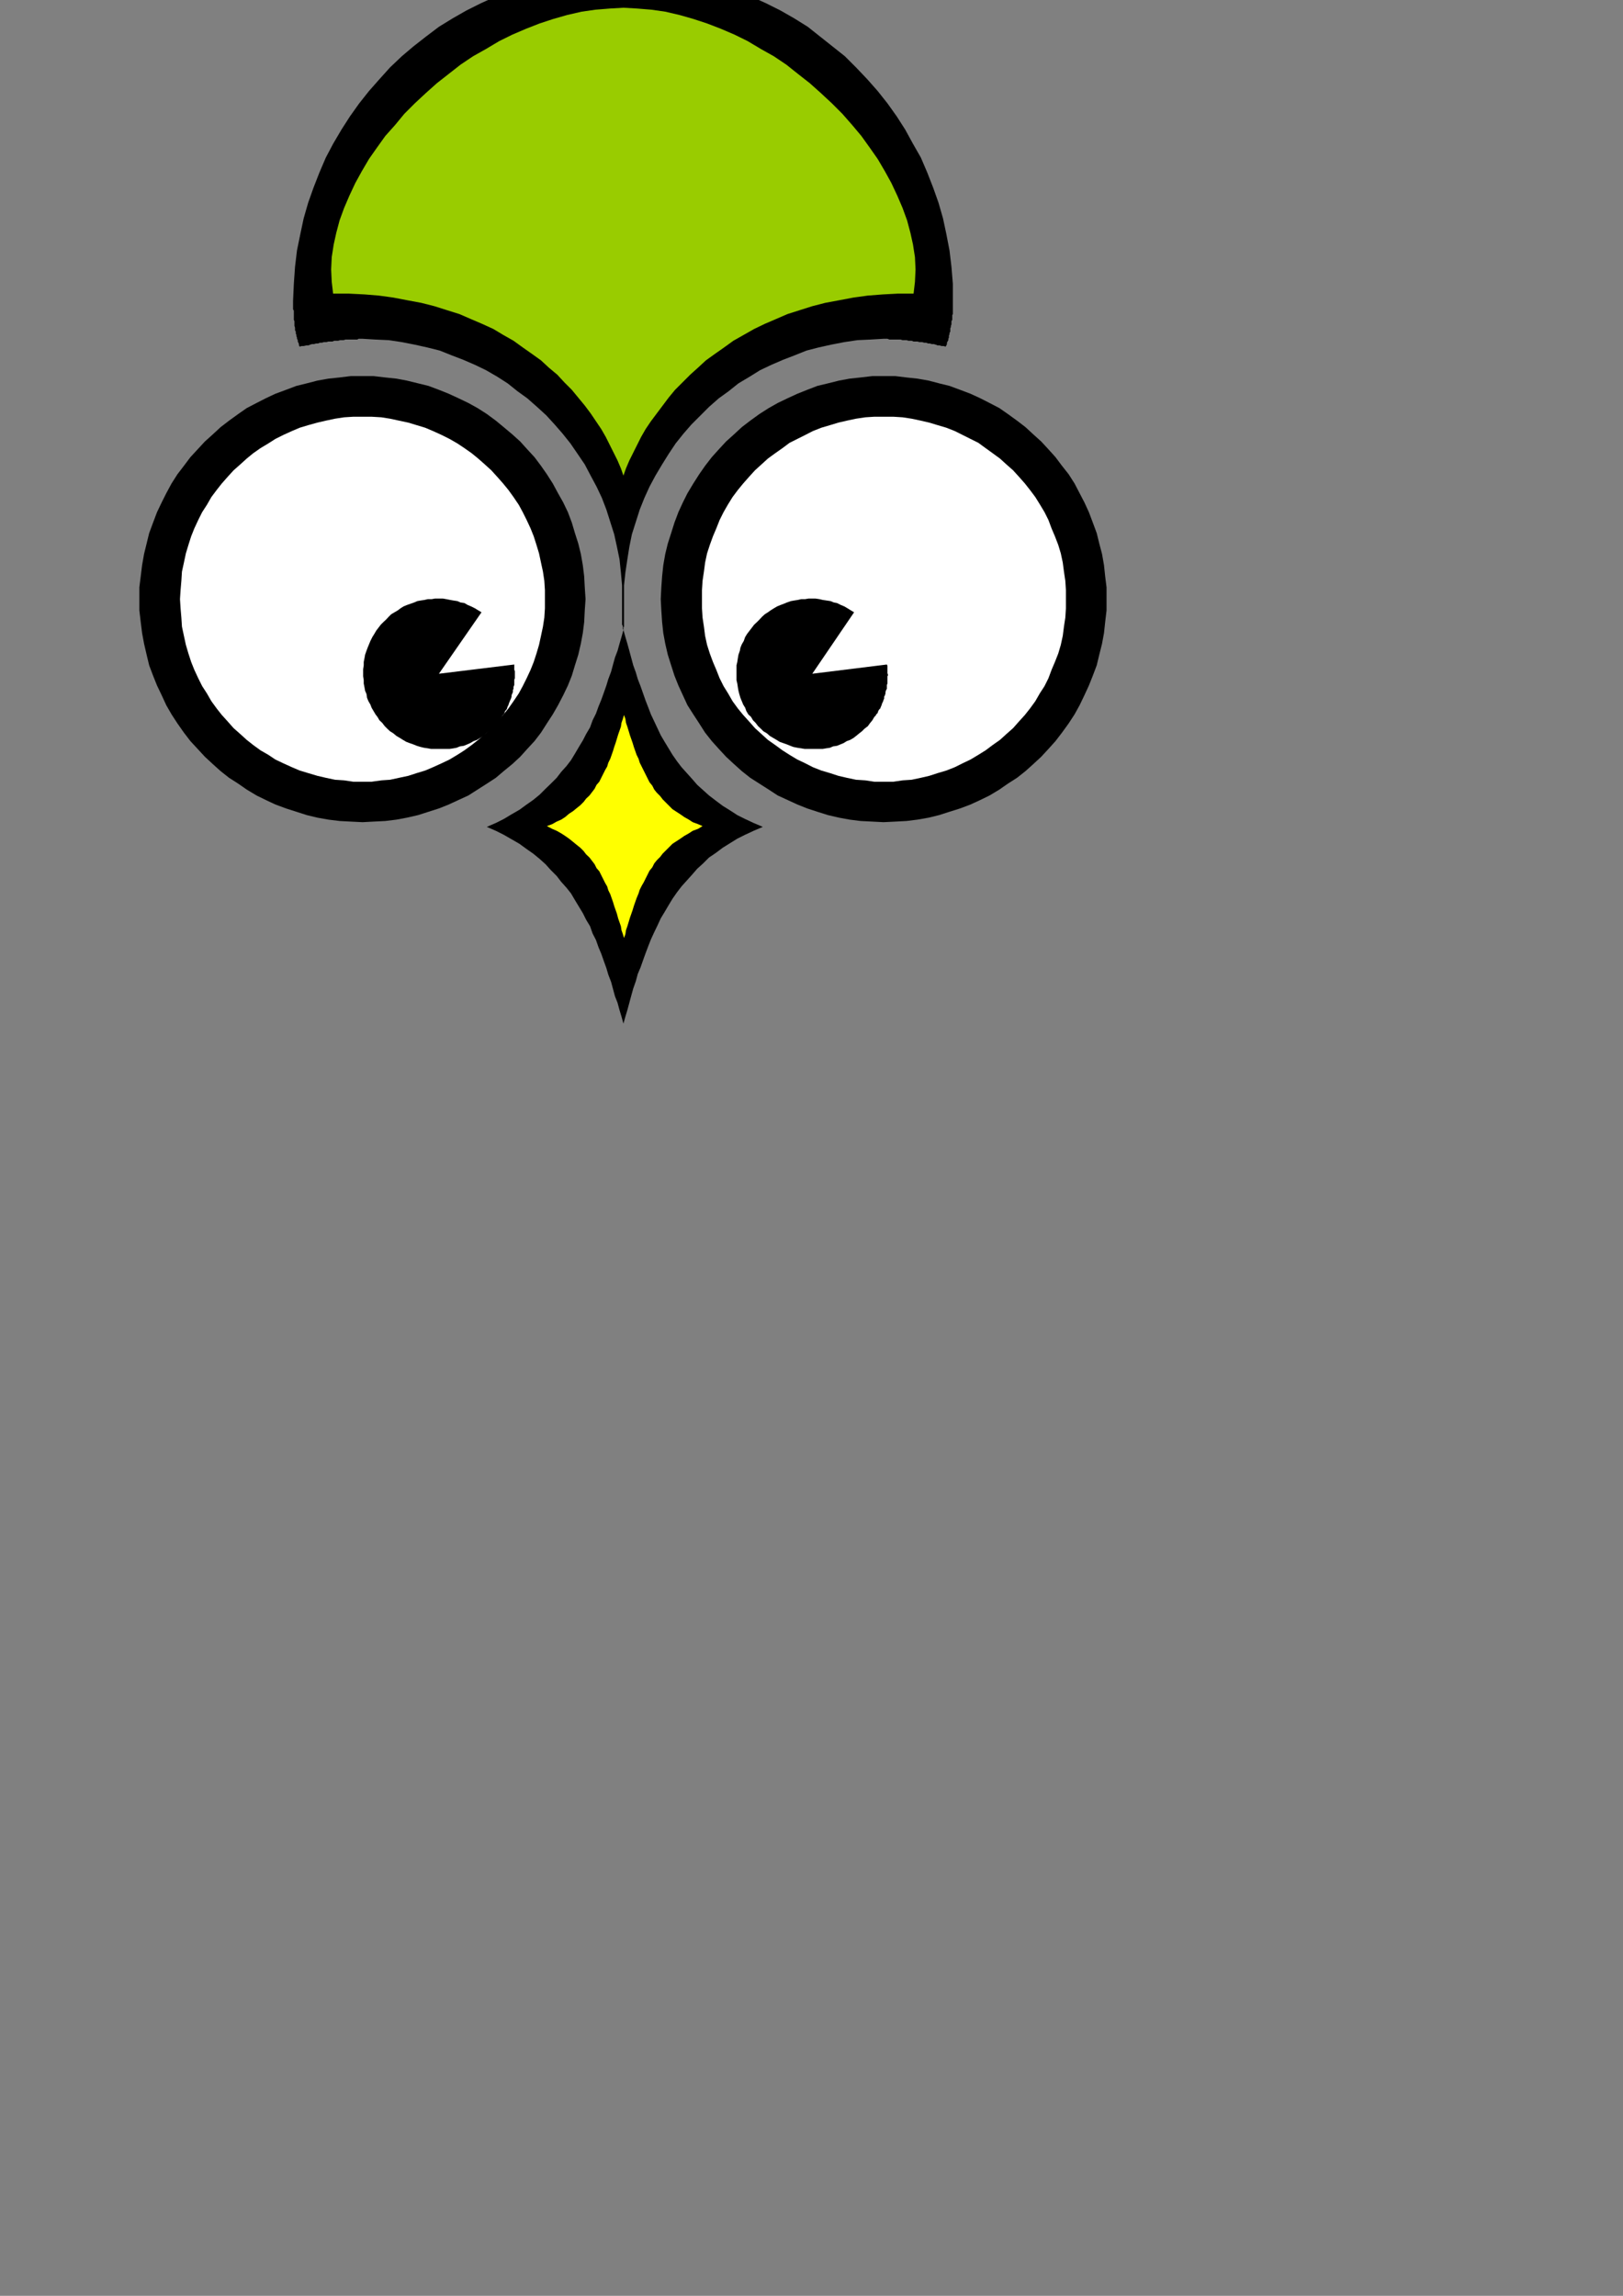
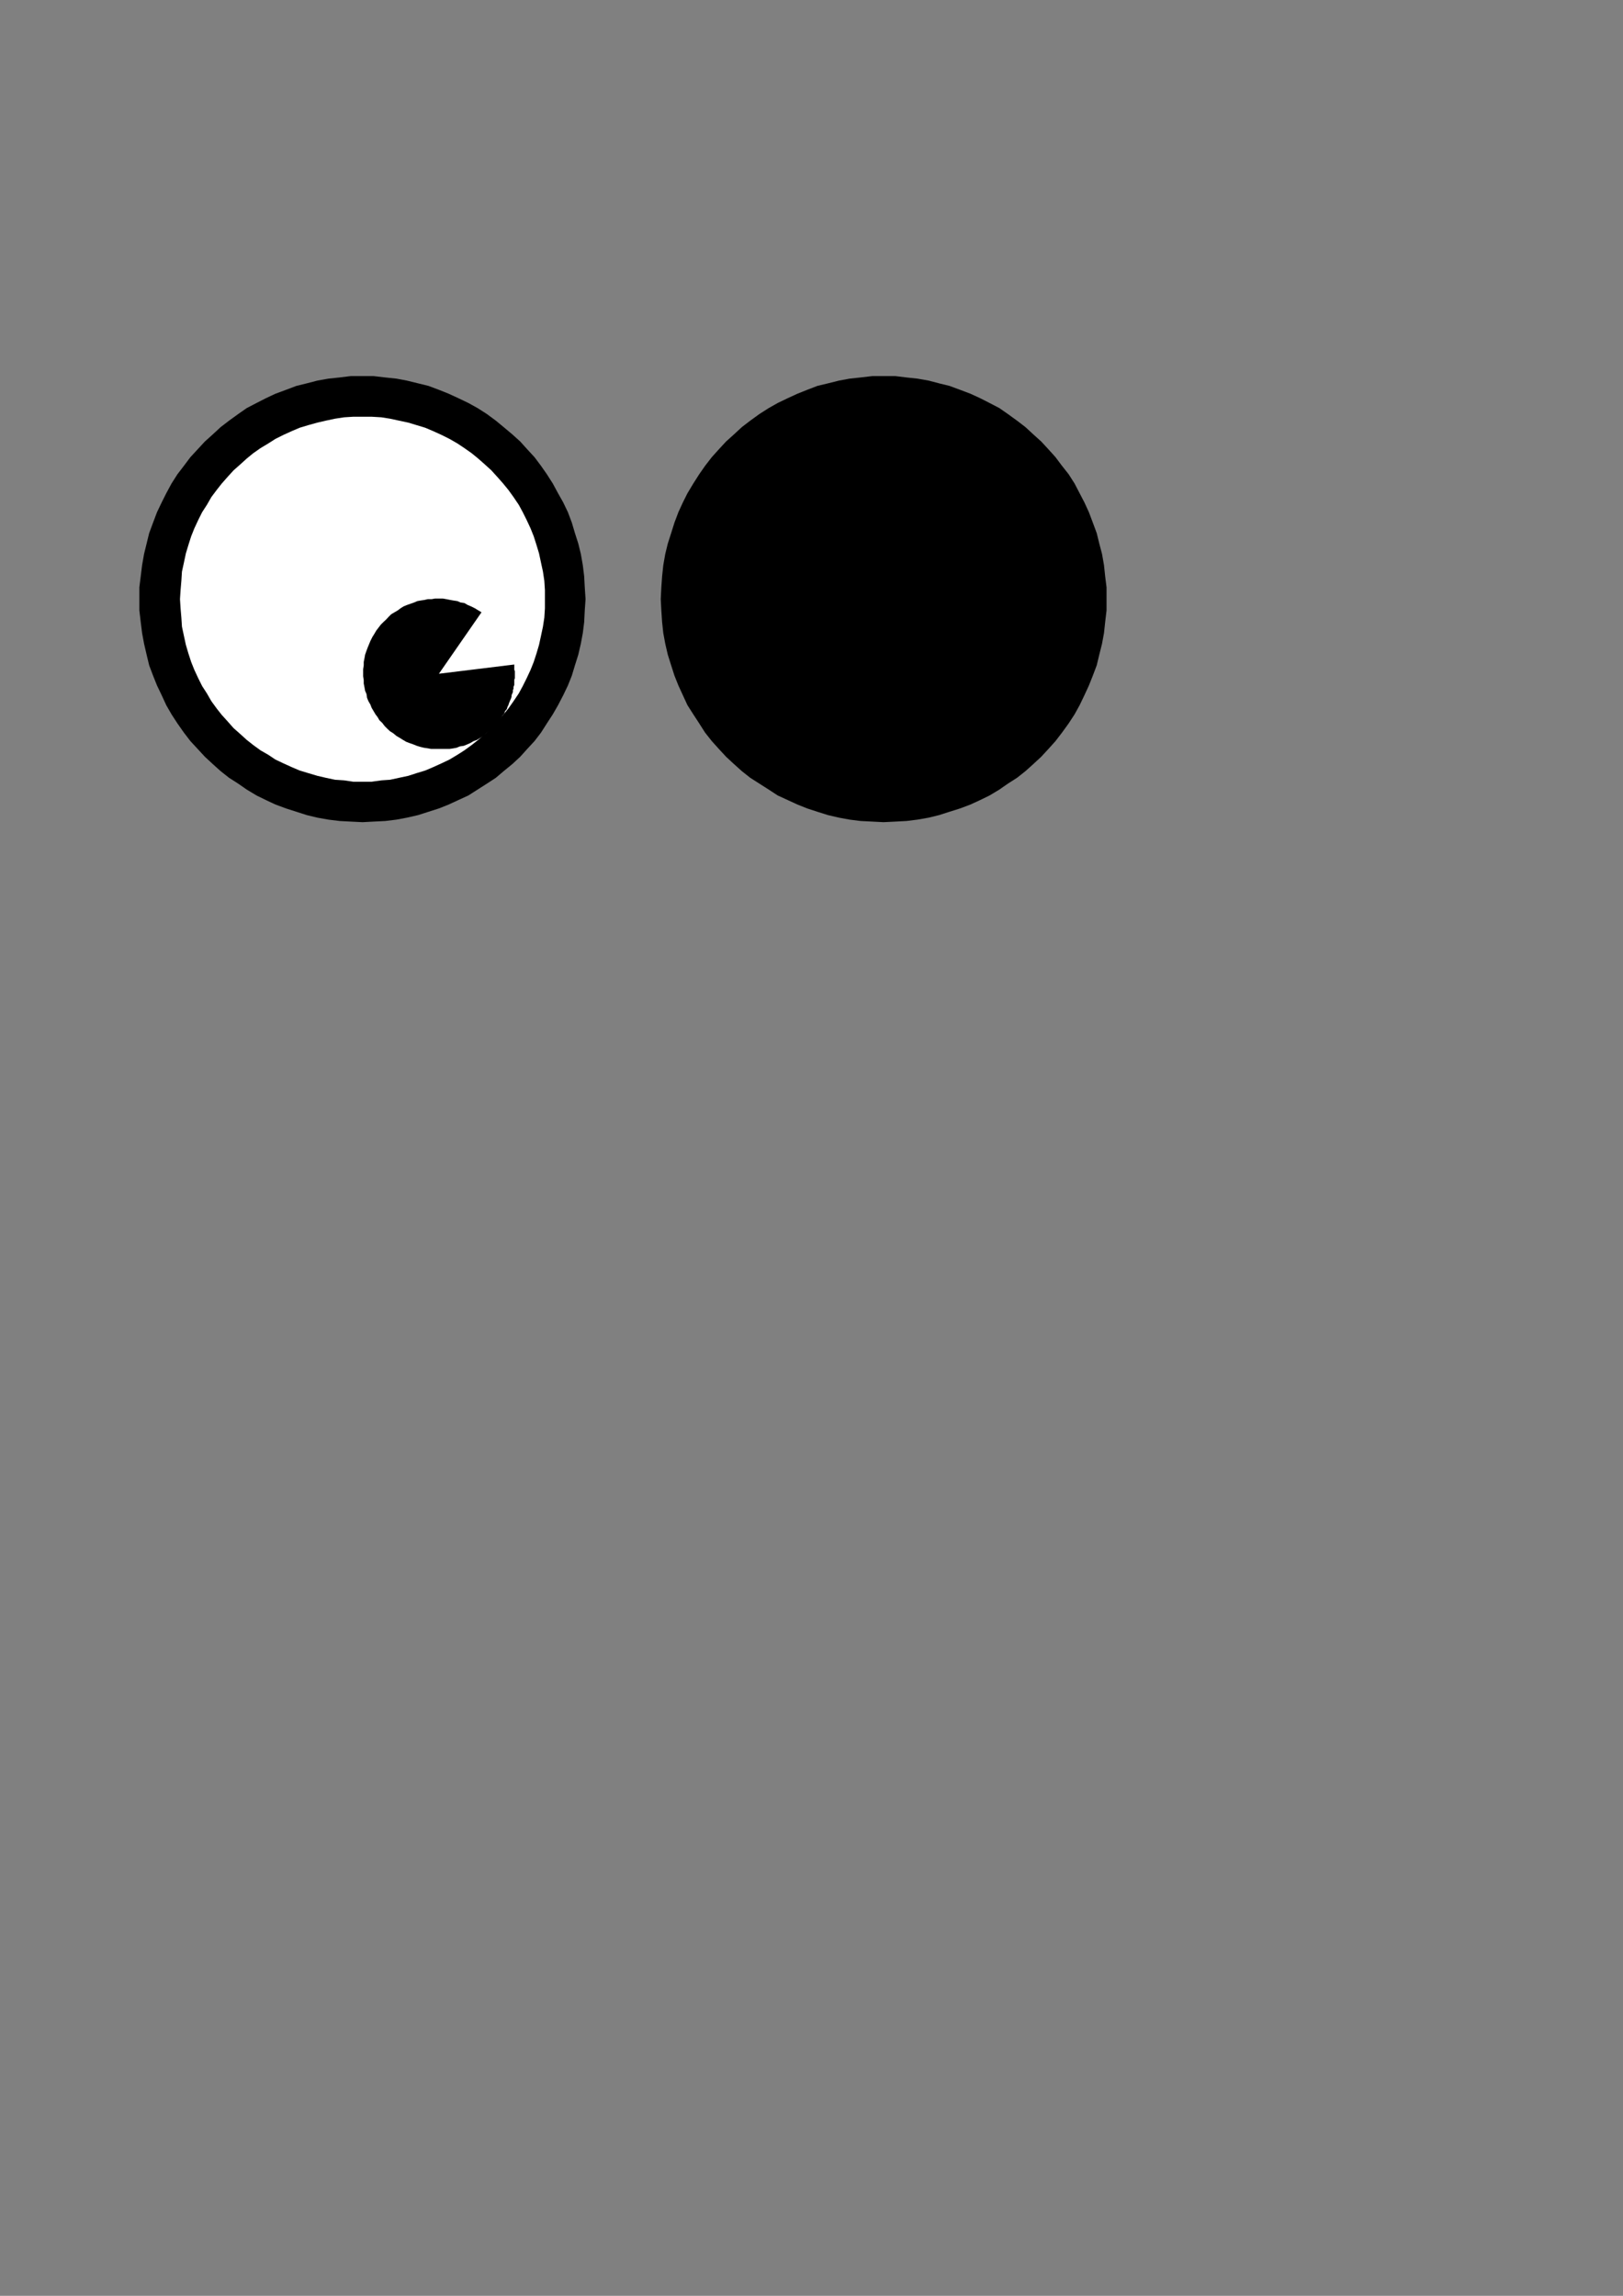
<svg xmlns="http://www.w3.org/2000/svg" height="841.89pt" viewBox="0 0 595.276 841.89" width="595.276pt" version="1.1" id="828a900f-f610-11ea-b315-dcc15c148e23">
  <rect x="0" y="0" width="595.276" height="841.89" fill="#808080" stroke="none" />
  <g>
    <path style="fill:#000000;" d="M 132.974,301.497 L 128.654,301.281 124.55,301.065 120.446,300.561 116.414,299.841 112.526,298.905 108.71,297.681 104.894,296.457 101.006,295.017 97.478,293.361 94.094,291.705 90.494,289.545 87.398,287.385 84.014,285.225 80.918,282.777 78.038,280.185 75.158,277.521 72.494,274.641 69.83,271.761 67.454,268.665 65.078,265.281 62.918,261.969 60.974,258.585 59.318,254.985 57.59,251.385 56.15,247.785 54.71,243.969 53.774,240.081 52.838,236.049 52.118,232.161 51.614,228.129 51.11,223.809 51.11,219.705 51.11,215.385 51.614,211.353 52.118,207.249 52.838,203.145 53.774,199.329 54.71,195.513 56.15,191.625 57.59,187.809 59.318,184.209 60.974,180.897 62.918,177.297 65.078,173.913 67.454,170.817 69.83,167.649 72.494,164.769 75.158,161.889 78.038,159.297 80.918,156.633 84.014,154.257 87.398,151.809 90.494,149.649 94.094,147.777 97.478,146.049 101.006,144.393 104.894,142.953 108.71,141.513 112.526,140.577 116.414,139.569 120.446,138.849 124.55,138.417 128.654,137.913 132.974,137.913 137.006,137.913 141.326,138.417 145.43,138.849 149.246,139.569 153.35,140.577 157.166,141.513 160.982,142.953 164.582,144.393 168.182,146.049 171.782,147.777 175.166,149.649 178.55,151.809 181.862,154.257 184.742,156.633 187.91,159.297 190.79,161.889 193.382,164.769 196.046,167.649 198.422,170.817 200.582,173.913 202.742,177.297 204.686,180.897 206.558,184.209 208.286,187.809 209.726,191.625 210.878,195.513 212.102,199.329 213.038,203.145 213.758,207.249 214.262,211.353 214.478,215.385 214.766,219.705 214.478,223.809 214.262,228.129 213.758,232.161 213.038,236.049 212.102,240.081 210.878,243.969 209.726,247.785 208.286,251.385 206.558,254.985 204.686,258.585 202.742,261.969 200.582,265.281 198.422,268.665 196.046,271.761 193.382,274.641 190.79,277.521 187.91,280.185 184.742,282.777 181.862,285.225 178.55,287.385 175.166,289.545 171.782,291.705 168.182,293.361 164.582,295.017 160.982,296.457 157.166,297.681 153.35,298.905 149.246,299.841 145.43,300.561 141.326,301.065 137.006,301.281 132.974,301.497 Z" />
    <path style="fill:#ffffff;" d="M 132.974,286.665 L 129.59,286.665 126.206,286.161 122.894,285.945 119.51,285.225 116.414,284.505 113.03,283.497 109.934,282.561 107.054,281.337 103.886,279.897 101.006,278.529 98.414,276.801 95.534,275.145 92.87,273.201 90.494,271.329 88.118,269.169 85.67,267.009 83.51,264.561 81.35,262.185 79.478,259.809 77.534,257.145 75.878,254.265 74.15,251.601 72.71,248.721 71.27,245.625 70.118,242.745 69.11,239.649 68.174,236.481 67.454,233.169 66.734,229.785 66.518,226.473 66.23,223.089 66.014,219.705 66.23,216.393 66.518,213.009 66.734,209.625 67.454,206.313 68.174,202.929 69.11,199.833 70.118,196.665 71.27,193.785 72.71,190.689 74.15,187.809 75.878,185.145 77.534,182.265 79.478,179.673 81.35,177.297 83.51,174.849 85.67,172.473 88.118,170.313 90.494,168.153 92.87,166.209 95.534,164.337 98.414,162.609 101.006,160.953 103.886,159.513 107.054,158.073 109.934,156.849 113.03,155.913 116.414,154.977 119.51,154.257 122.894,153.537 126.206,153.033 129.59,152.817 132.974,152.817 136.286,152.817 139.886,153.033 143.054,153.537 146.366,154.257 149.75,154.977 152.846,155.913 155.942,156.849 158.822,158.073 161.99,159.513 164.87,160.953 167.75,162.609 170.342,164.337 173.006,166.209 175.382,168.153 177.83,170.313 180.206,172.473 182.366,174.849 184.526,177.297 186.47,179.673 188.342,182.265 190.286,185.145 191.726,187.809 193.166,190.689 194.606,193.785 195.758,196.665 196.766,199.833 197.702,202.929 198.422,206.313 199.142,209.625 199.646,213.009 199.862,216.393 199.862,219.705 199.862,223.089 199.646,226.473 199.142,229.785 198.422,233.169 197.702,236.481 196.766,239.649 195.758,242.745 194.606,245.625 193.166,248.721 191.726,251.601 190.286,254.265 188.342,257.145 186.47,259.809 184.526,262.185 182.366,264.561 180.206,267.009 177.83,269.169 175.382,271.329 173.006,273.201 170.342,275.145 167.75,276.801 164.87,278.529 161.99,279.897 158.822,281.337 155.942,282.561 152.846,283.497 149.75,284.505 146.366,285.225 143.054,285.945 139.886,286.161 136.286,286.665 132.974,286.665 Z" />
-     <path style="fill:#000000;" d="M 228.662,231.009 L 228.662,230.721 228.662,230.289 228.662,230.073 228.878,229.785 228.878,229.353 228.878,229.065 228.878,228.849 228.878,228.345 228.878,228.129 228.878,227.625 228.878,227.409 228.878,226.905 228.878,226.689 228.878,226.185 228.878,225.753 228.878,225.465 228.878,225.033 228.878,224.745 228.878,224.313 228.878,224.025 228.878,223.593 228.878,223.089 228.878,222.873 228.878,222.369 228.878,222.153 228.878,221.649 228.878,221.433 228.878,220.929 228.878,220.713 228.878,220.425 228.878,219.993 228.878,219.705 228.878,214.665 229.382,209.913 230.102,205.089 230.822,200.553 231.758,195.945 233.198,191.409 234.638,186.873 236.366,182.553 238.238,178.449 240.398,174.417 242.846,170.313 245.222,166.497 247.814,162.609 250.694,159.009 253.574,155.697 256.958,152.313 260.054,149.217 263.654,146.049 267.254,143.457 270.854,140.577 274.958,138.129 278.774,135.753 282.878,133.809 287.198,131.937 291.518,130.281 295.838,128.553 300.302,127.401 304.838,126.393 309.662,125.457 314.486,124.737 319.238,124.521 324.062,124.233 324.782,124.233 325.502,124.233 326.222,124.521 326.726,124.521 327.446,124.521 328.166,124.521 328.886,124.521 329.606,124.521 330.326,124.521 331.046,124.737 331.766,124.737 332.486,124.737 333.206,124.953 333.638,124.953 334.358,124.953 335.078,125.241 335.798,125.241 336.518,125.241 337.238,125.457 338.246,125.457 338.966,125.673 339.686,125.673 340.406,125.961 341.054,125.961 341.774,126.177 342.494,126.177 343.214,126.393 343.934,126.681 344.654,126.681 345.374,126.897 346.094,126.897 346.814,127.113 347.102,126.681 347.318,126.177 347.318,125.673 347.534,125.241 347.822,124.737 347.822,124.233 348.038,123.801 348.038,123.081 348.254,122.577 348.254,122.073 348.542,121.641 348.542,121.137 348.542,120.417 348.758,119.913 348.758,119.481 348.974,118.977 348.974,118.473 348.974,117.753 349.262,117.321 349.262,116.817 349.262,116.313 349.262,115.593 349.478,115.161 349.478,114.657 349.478,113.937 349.478,113.433 349.478,113.001 349.478,112.497 349.478,111.993 349.478,111.273 349.478,110.841 349.478,110.337 349.478,104.073 348.974,97.881 348.254,91.833 347.102,85.857 345.878,80.097 344.222,74.337 342.278,68.865 340.118,63.321 337.742,57.777 334.862,52.737 331.982,47.481 328.886,42.657 325.502,37.905 321.902,33.369 318.086,29.049 313.982,24.729 309.878,20.625 305.342,17.025 300.806,13.425 296.27,9.825 291.302,6.729 286.262,3.849 280.934,1.185 275.678,-1.191 270.134,-3.351 264.662,-5.295 258.902,-6.951 252.854,-8.391 247.094,-9.399 240.902,-10.119 234.926,-10.551 228.662,-10.839 222.398,-10.551 216.422,-10.119 210.158,-9.399 204.398,-8.391 198.422,-6.951 192.662,-5.295 187.19,-3.351 181.646,-1.191 176.39,1.185 171.062,3.849 166.022,6.729 160.982,9.825 156.23,13.425 151.622,17.025 147.374,20.625 143.054,24.729 139.166,29.049 135.35,33.369 131.75,37.905 128.366,42.657 125.27,47.481 122.174,52.737 119.51,57.777 117.134,63.321 114.974,68.865 113.03,74.337 111.374,80.097 110.15,85.857 108.926,91.833 108.206,97.881 107.774,104.073 107.486,110.337 107.486,110.841 107.486,111.273 107.486,111.777 107.486,112.281 107.486,113.001 107.486,113.433 107.774,113.937 107.774,114.441 107.774,115.161 107.774,115.593 107.774,116.097 107.774,116.817 107.774,117.321 107.99,117.753 107.99,118.473 107.99,118.977 107.99,119.481 108.206,120.201 108.206,120.633 108.206,121.137 108.494,121.641 108.494,122.361 108.71,122.793 108.71,123.297 108.926,123.801 108.926,124.233 109.214,124.737 109.214,125.241 109.43,125.673 109.646,126.177 109.646,126.681 109.934,127.113 110.654,126.897 111.374,126.897 112.31,126.681 113.03,126.681 113.75,126.393 114.47,126.177 115.19,126.177 115.91,125.961 116.63,125.961 117.35,125.673 118.07,125.673 118.79,125.457 119.726,125.457 120.446,125.241 121.166,125.241 121.886,125.241 122.606,124.953 123.326,124.953 124.046,124.953 124.766,124.737 125.486,124.737 125.99,124.737 126.71,124.521 127.43,124.521 128.15,124.521 128.87,124.521 129.59,124.521 130.31,124.521 131.03,124.521 131.534,124.233 132.254,124.233 132.974,124.233 137.726,124.521 142.55,124.737 147.374,125.457 152.126,126.393 156.662,127.401 161.27,128.553 165.59,130.281 169.91,131.937 174.23,133.809 178.262,135.753 182.366,138.129 186.182,140.577 189.782,143.457 193.382,146.049 196.982,149.217 200.366,152.313 203.462,155.697 206.342,159.009 209.222,162.609 211.886,166.497 214.478,170.313 216.638,174.417 218.798,178.449 220.742,182.553 222.398,186.873 223.838,191.409 225.278,195.945 226.286,200.553 227.222,205.089 227.726,209.913 228.158,214.665 228.158,219.705 228.158,219.993 228.158,220.425 228.158,220.713 228.158,221.145 228.158,221.433 228.158,221.865 228.158,222.153 228.158,222.585 228.158,223.089 228.158,223.305 228.158,223.809 228.158,224.025 228.158,224.529 228.158,224.745 228.158,225.249 228.158,225.465 228.158,225.969 228.158,226.185 228.158,226.689 228.158,226.905 228.158,227.409 228.158,227.625 228.158,228.129 228.158,228.345 228.158,228.849 228.158,229.065 228.446,229.569 228.446,229.785 228.446,230.073 228.446,230.289 228.446,230.721 228.662,231.009 Z" />
-     <path style="fill:#99cc00;" d="M 228.662,174.417 L 229.598,171.753 230.822,168.873 232.262,165.993 233.702,163.113 235.142,160.233 236.798,157.353 238.742,154.473 240.902,151.593 243.062,148.713 245.222,145.833 247.598,142.953 250.262,140.289 253.142,137.409 256.022,134.817 258.902,132.153 262.214,129.777 265.598,127.401 268.982,124.953 272.798,122.793 276.614,120.633 280.502,118.761 284.534,117.033 288.854,115.161 293.39,113.721 297.926,112.281 302.678,111.057 307.718,110.121 313.046,109.113 318.302,108.393 323.846,107.961 329.318,107.673 335.078,107.673 335.582,103.353 335.798,98.817 335.582,94.281 334.862,89.673 333.926,85.425 332.702,80.817 331.046,76.281 329.102,71.745 326.942,67.137 324.566,62.817 321.902,58.281 319.022,54.177 315.926,49.857 312.542,45.825 308.942,41.721 305.126,37.905 301.022,34.089 296.99,30.489 292.67,27.105 288.422,23.721 283.814,20.625 279.062,17.961 274.238,15.081 269.414,12.705 264.374,10.545 259.334,8.601 254.294,6.945 249.254,5.505 243.998,4.281 238.958,3.561 233.702,3.129 228.662,2.841 223.622,3.129 218.366,3.561 213.326,4.281 207.998,5.505 202.958,6.945 197.918,8.601 192.95,10.545 187.91,12.705 183.086,15.081 178.262,17.961 173.51,20.625 168.902,23.721 164.582,27.105 160.262,30.489 156.23,34.089 152.126,37.905 148.31,41.721 144.926,45.825 141.326,49.857 138.23,54.177 135.35,58.281 132.686,62.817 130.31,67.137 128.15,71.745 126.206,76.281 124.55,80.817 123.326,85.425 122.39,89.673 121.67,94.281 121.454,98.817 121.67,103.353 122.174,107.673 127.934,107.673 133.694,107.961 138.95,108.393 144.206,109.113 149.462,110.121 154.502,111.057 159.326,112.281 163.862,113.721 168.47,115.161 172.79,117.033 176.822,118.761 180.926,120.633 184.526,122.793 188.342,124.953 191.726,127.401 195.11,129.777 198.422,132.153 201.302,134.817 204.398,137.409 207.062,140.289 209.726,142.953 212.102,145.833 214.478,148.713 216.638,151.593 218.582,154.473 220.526,157.353 222.182,160.233 223.622,163.113 225.062,165.993 226.502,168.873 227.726,171.753 228.662,174.417 Z" />
-     <path style="fill:#000000;" d="M 279.782,303.225 L 276.398,304.665 273.302,306.105 270.422,307.545 267.758,309.201 265.094,310.857 262.502,312.801 260.054,314.457 257.894,316.617 255.734,318.561 253.862,320.721 251.918,322.881 249.974,325.041 248.318,327.201 246.662,329.577 245.222,331.953 243.782,334.401 242.342,336.777 241.118,339.441 239.966,341.817 238.742,344.481 237.806,346.857 236.798,349.521 235.862,352.113 234.926,354.777 233.918,357.153 233.198,359.817 232.262,362.481 231.542,365.073 230.822,367.737 230.102,370.401 229.382,372.777 228.662,375.369 227.942,372.777 227.222,370.401 226.502,367.737 225.566,365.361 224.846,362.697 224.126,360.033 223.118,357.441 222.398,354.993 221.462,352.401 220.526,349.737 219.518,347.361 218.582,344.697 217.358,342.321 216.422,339.657 214.982,337.281 213.758,334.833 212.318,332.457 210.878,330.081 209.438,327.633 207.782,325.545 205.838,323.385 204.182,321.225 202.022,319.065 200.078,316.905 197.918,314.961 195.542,313.017 193.166,311.361 190.502,309.417 187.622,307.761 184.742,306.105 181.862,304.665 178.55,303.225 181.862,301.785 184.742,300.345 187.622,298.617 190.502,296.961 193.166,295.017 195.542,293.361 197.918,291.417 200.078,289.257 202.022,287.385 204.182,285.225 205.838,283.065 207.782,280.905 209.438,278.745 210.878,276.369 212.318,273.921 213.758,271.545 214.982,269.169 216.422,266.721 217.358,264.129 218.582,261.681 219.518,259.089 220.526,256.641 221.462,254.049 222.398,251.385 223.118,249.009 224.126,246.345 224.846,243.681 225.566,241.089 226.502,238.641 227.222,236.049 227.942,233.601 228.662,231.009 229.382,233.601 230.102,236.049 230.822,238.641 231.542,241.305 232.262,243.969 233.198,246.561 233.918,249.009 234.926,251.601 235.862,254.265 236.798,256.929 237.806,259.521 238.742,261.969 239.966,264.561 241.118,267.009 242.342,269.601 243.782,272.049 245.222,274.425 246.662,276.801 248.318,279.177 249.974,281.337 251.918,283.497 253.862,285.657 255.734,287.817 257.894,289.761 260.054,291.705 262.502,293.577 265.094,295.521 267.758,297.177 270.422,298.905 273.302,300.345 276.398,301.785 279.782,303.225 Z" />
-     <path style="fill:#ffff00;" d="M 257.678,302.937 L 256.022,303.945 254.078,304.665 252.638,305.601 250.982,306.537 249.542,307.545 248.102,308.481 246.662,309.417 245.438,310.641 244.214,311.865 243.062,313.017 242.126,314.241 240.902,315.465 239.966,316.617 239.246,318.057 238.238,319.281 237.518,320.721 236.798,322.161 236.078,323.601 235.358,324.825 234.638,326.265 234.206,327.633 233.486,329.361 232.982,330.801 232.478,332.241 232.046,333.681 231.542,335.121 231.038,336.561 230.606,338.001 230.102,339.657 229.598,341.097 229.382,342.537 228.878,343.977 228.446,342.537 227.942,341.097 227.726,339.657 227.222,338.217 226.718,336.777 226.286,335.121 225.782,333.681 225.278,332.241 224.846,330.801 224.342,329.361 223.838,327.921 223.118,326.481 222.686,325.041 221.966,323.817 221.246,322.377 220.526,320.937 219.806,319.497 218.798,318.345 218.078,316.905 217.142,315.681 216.206,314.457 214.982,313.305 214.046,312.081 212.822,310.857 211.382,309.705 210.158,308.697 208.718,307.545 207.278,306.537 205.838,305.601 204.182,304.665 202.526,303.945 200.582,302.937 202.526,302.217 204.182,301.281 205.838,300.561 207.278,299.625 208.718,298.401 210.158,297.465 211.382,296.457 212.822,295.305 214.046,294.081 214.982,292.857 216.206,291.705 217.142,290.481 218.078,289.257 218.798,287.817 219.806,286.665 220.526,285.225 221.246,283.785 221.966,282.345 222.686,281.121 223.118,279.681 223.838,278.241 224.342,276.801 224.846,275.361 225.278,273.921 225.782,272.481 226.286,270.825 226.718,269.385 227.222,267.945 227.726,266.505 227.942,265.065 228.446,263.625 228.878,262.185 229.382,263.625 229.598,265.065 230.102,266.505 230.606,268.161 231.038,269.601 231.542,271.041 232.046,272.481 232.478,273.921 232.982,275.361 233.486,276.801 234.206,278.241 234.638,279.681 235.358,281.121 236.078,282.561 236.798,284.001 237.518,285.441 238.238,286.881 239.246,288.105 239.966,289.545 240.902,290.697 242.126,291.921 243.062,293.145 244.214,294.297 245.438,295.521 246.662,296.745 248.102,297.681 249.542,298.617 250.982,299.625 252.638,300.561 254.078,301.497 256.022,302.217 257.678,302.937 Z" />
+     <path style="fill:#ffff00;" d="M 257.678,302.937 Z" />
    <path style="fill:#000000;" d="M 324.062,301.497 L 319.958,301.281 315.638,301.065 311.606,300.561 307.718,299.841 303.686,298.905 299.798,297.681 296.054,296.457 292.454,295.017 288.854,293.361 285.254,291.705 281.942,289.545 278.558,287.385 275.174,285.225 272.078,282.777 269.198,280.185 266.318,277.521 263.654,274.641 261.062,271.761 258.614,268.665 256.454,265.281 254.294,261.969 252.134,258.585 250.478,254.985 248.822,251.385 247.382,247.785 246.158,243.969 244.934,240.081 243.998,236.049 243.278,232.161 242.846,228.129 242.558,223.809 242.342,219.705 242.558,215.385 242.846,211.353 243.278,207.249 243.998,203.145 244.934,199.329 246.158,195.513 247.382,191.625 248.822,187.809 250.478,184.209 252.134,180.897 254.294,177.297 256.454,173.913 258.614,170.817 261.062,167.649 263.654,164.769 266.318,161.889 269.198,159.297 272.078,156.633 275.174,154.257 278.558,151.809 281.942,149.649 285.254,147.777 288.854,146.049 292.454,144.393 296.054,142.953 299.798,141.513 303.686,140.577 307.718,139.569 311.606,138.849 315.638,138.417 319.958,137.913 324.062,137.913 328.382,137.913 332.486,138.417 336.518,138.849 340.622,139.569 344.438,140.577 348.254,141.513 352.142,142.953 355.958,144.393 359.558,146.049 362.942,147.777 366.542,149.649 369.638,151.809 373.022,154.257 376.118,156.633 378.998,159.297 381.878,161.889 384.542,164.769 387.134,167.649 389.51,170.817 391.958,173.913 394.118,177.297 395.99,180.897 397.718,184.209 399.374,187.809 400.814,191.625 402.254,195.513 403.19,199.329 404.198,203.145 404.918,207.249 405.35,211.353 405.854,215.385 405.854,219.705 405.854,223.809 405.35,228.129 404.918,232.161 404.198,236.049 403.19,240.081 402.254,243.969 400.814,247.785 399.374,251.385 397.718,254.985 395.99,258.585 394.118,261.969 391.958,265.281 389.51,268.665 387.134,271.761 384.542,274.641 381.878,277.521 378.998,280.185 376.118,282.777 373.022,285.225 369.638,287.385 366.542,289.545 362.942,291.705 359.558,293.361 355.958,295.017 352.142,296.457 348.254,297.681 344.438,298.905 340.622,299.841 336.518,300.561 332.486,301.065 328.382,301.281 324.062,301.497 Z" />
-     <path style="fill:#ffffff;" d="M 324.062,286.665 L 320.678,286.665 317.366,286.161 313.982,285.945 310.598,285.225 307.502,284.505 304.406,283.497 301.238,282.561 298.142,281.337 295.334,279.897 292.454,278.529 289.574,276.801 286.982,275.145 284.318,273.201 281.654,271.329 279.278,269.169 276.902,267.009 274.742,264.561 272.582,262.185 270.638,259.809 268.694,257.145 267.038,254.265 265.382,251.601 263.942,248.721 262.718,245.625 261.494,242.745 260.342,239.649 259.334,236.481 258.614,233.169 258.182,229.785 257.678,226.473 257.462,223.089 257.462,219.705 257.462,216.393 257.678,213.009 258.182,209.625 258.614,206.313 259.334,202.929 260.342,199.833 261.494,196.665 262.718,193.785 263.942,190.689 265.382,187.809 267.038,184.929 268.694,182.265 270.638,179.673 272.582,177.297 274.742,174.849 276.902,172.473 279.278,170.313 281.654,168.153 284.318,166.209 286.982,164.337 289.574,162.393 292.454,160.953 295.334,159.513 298.142,158.073 301.238,156.849 304.406,155.913 307.502,154.977 310.598,154.257 313.982,153.537 317.366,153.033 320.678,152.817 324.062,152.817 327.662,152.817 331.046,153.033 334.358,153.537 337.742,154.257 340.838,154.977 343.934,155.913 347.102,156.849 350.198,158.073 353.078,159.513 355.958,160.953 358.838,162.393 361.502,164.337 364.094,166.209 366.758,168.153 369.134,170.313 371.582,172.473 373.742,174.849 375.902,177.297 377.774,179.673 379.718,182.265 381.374,184.929 383.102,187.809 384.542,190.689 385.694,193.785 386.918,196.665 388.142,199.833 389.078,202.929 389.798,206.313 390.23,209.625 390.734,213.009 390.95,216.393 390.95,219.705 390.95,223.089 390.734,226.473 390.23,229.785 389.798,233.169 389.078,236.481 388.142,239.649 386.918,242.745 385.694,245.625 384.542,248.721 383.102,251.601 381.374,254.265 379.718,257.145 377.774,259.809 375.902,262.185 373.742,264.561 371.582,267.009 369.134,269.169 366.758,271.329 364.094,273.201 361.502,275.145 358.838,276.801 355.958,278.529 353.078,279.897 350.198,281.337 347.102,282.561 343.934,283.497 340.838,284.505 337.742,285.225 334.358,285.945 331.046,286.161 327.662,286.665 324.062,286.665 Z" />
    <path style="fill:#000000;" d="M 160.982,247.065 L 188.63,243.681 188.63,244.185 188.63,244.905 188.63,245.625 188.846,246.129 188.846,246.849 188.846,247.569 188.846,248.001 188.846,248.721 188.63,249.225 188.63,249.945 188.63,250.665 188.63,251.169 188.342,251.889 188.342,252.609 188.126,253.041 188.126,253.761 187.91,254.265 187.622,254.985 187.622,255.489 187.406,256.209 187.19,256.641 186.902,257.361 186.686,257.865 186.47,258.585 186.182,259.089 185.966,259.809 185.75,260.241 185.246,260.745 185.03,261.465 184.742,261.969 184.31,262.401 184.022,262.905 183.086,264.129 182.366,265.281 181.43,266.289 180.422,267.225 179.27,268.161 178.262,268.881 177.326,269.889 176.102,270.609 174.95,271.329 173.726,271.761 172.502,272.481 171.35,272.985 170.126,273.489 168.686,273.705 167.462,274.209 166.31,274.425 164.87,274.641 163.646,274.641 162.206,274.641 160.982,274.641 159.542,274.641 158.102,274.641 156.95,274.425 155.51,274.209 154.286,273.921 152.846,273.489 151.622,272.985 150.182,272.481 149.03,272.049 147.806,271.329 146.654,270.609 145.43,269.889 144.206,268.881 143.054,268.161 142.046,267.225 141.11,266.289 140.174,265.065 139.166,264.129 138.446,262.905 137.726,261.969 137.006,260.745 136.286,259.521 135.854,258.369 135.134,257.145 134.63,255.921 134.414,254.481 133.91,253.329 133.694,252.105 133.406,250.665 133.406,249.441 133.19,248.001 133.19,246.561 133.19,245.409 133.406,243.969 133.406,242.745 133.694,241.305 133.91,240.081 134.414,238.641 134.846,237.489 135.35,236.265 135.854,235.041 136.574,233.601 137.294,232.449 138.014,231.225 138.734,230.289 139.67,229.065 140.606,228.129 141.614,227.193 142.55,226.185 143.486,225.249 144.71,224.529 145.934,223.809 146.87,223.089 148.022,222.369 149.246,221.865 150.47,221.433 151.91,220.929 153.062,220.425 154.286,220.209 155.726,219.993 156.95,219.705 158.39,219.705 159.542,219.489 160.982,219.489 162.422,219.489 163.646,219.705 165.086,219.993 166.31,220.209 167.75,220.425 168.902,220.929 170.342,221.145 171.566,221.865 172.79,222.369 174.23,223.089 175.382,223.809 176.606,224.529 160.982,247.065 Z" />
-     <path style="fill:#000000;" d="M 297.926,247.065 L 325.286,243.681 325.502,244.185 325.502,244.905 325.502,245.625 325.502,246.129 325.502,246.849 325.718,247.569 325.502,248.001 325.502,248.721 325.502,249.225 325.502,249.945 325.502,250.665 325.286,251.169 325.286,251.889 325.286,252.609 324.998,253.041 324.782,253.761 324.782,254.265 324.566,254.985 324.278,255.489 324.278,256.209 324.062,256.641 323.846,257.361 323.558,257.865 323.342,258.585 323.126,259.089 322.838,259.809 322.406,260.241 322.118,260.745 321.902,261.465 321.398,261.969 321.182,262.401 320.678,262.905 319.958,264.129 319.022,265.281 318.302,266.289 317.078,267.225 316.142,268.161 315.206,268.881 313.982,269.889 313.046,270.609 311.822,271.329 310.598,271.761 309.446,272.481 308.222,272.985 306.998,273.489 305.558,273.705 304.406,274.209 302.966,274.425 301.742,274.641 300.302,274.641 299.078,274.641 297.638,274.641 296.558,274.641 295.118,274.641 293.894,274.425 292.454,274.209 291.014,273.921 289.862,273.489 288.638,272.985 287.198,272.481 285.974,272.049 284.822,271.329 283.598,270.609 282.374,269.889 281.222,268.881 279.998,268.161 279.062,267.225 278.054,266.289 277.118,265.065 276.182,264.129 275.462,262.905 274.454,261.969 273.734,260.745 273.302,259.521 272.582,258.369 272.078,257.145 271.574,255.921 271.142,254.481 270.854,253.329 270.638,252.105 270.422,250.665 270.134,249.441 270.134,248.001 270.134,246.561 270.134,245.409 270.134,243.969 270.422,242.745 270.638,241.305 270.854,240.081 271.358,238.641 271.574,237.489 272.078,236.265 272.798,235.041 273.302,233.601 274.022,232.449 274.958,231.225 275.678,230.289 276.614,229.065 277.622,228.129 278.558,227.193 279.494,226.185 280.502,225.249 281.654,224.529 282.662,223.809 283.814,223.089 285.038,222.369 286.262,221.865 287.414,221.433 288.638,220.929 290.078,220.425 291.302,220.209 292.67,219.993 293.894,219.705 295.334,219.705 296.558,219.489 297.926,219.489 299.078,219.489 300.518,219.705 301.742,219.993 303.182,220.209 304.622,220.425 305.846,220.929 306.998,221.145 308.438,221.865 309.662,222.369 310.886,223.089 312.038,223.809 313.262,224.529 297.926,247.065 Z" />
  </g>
</svg>